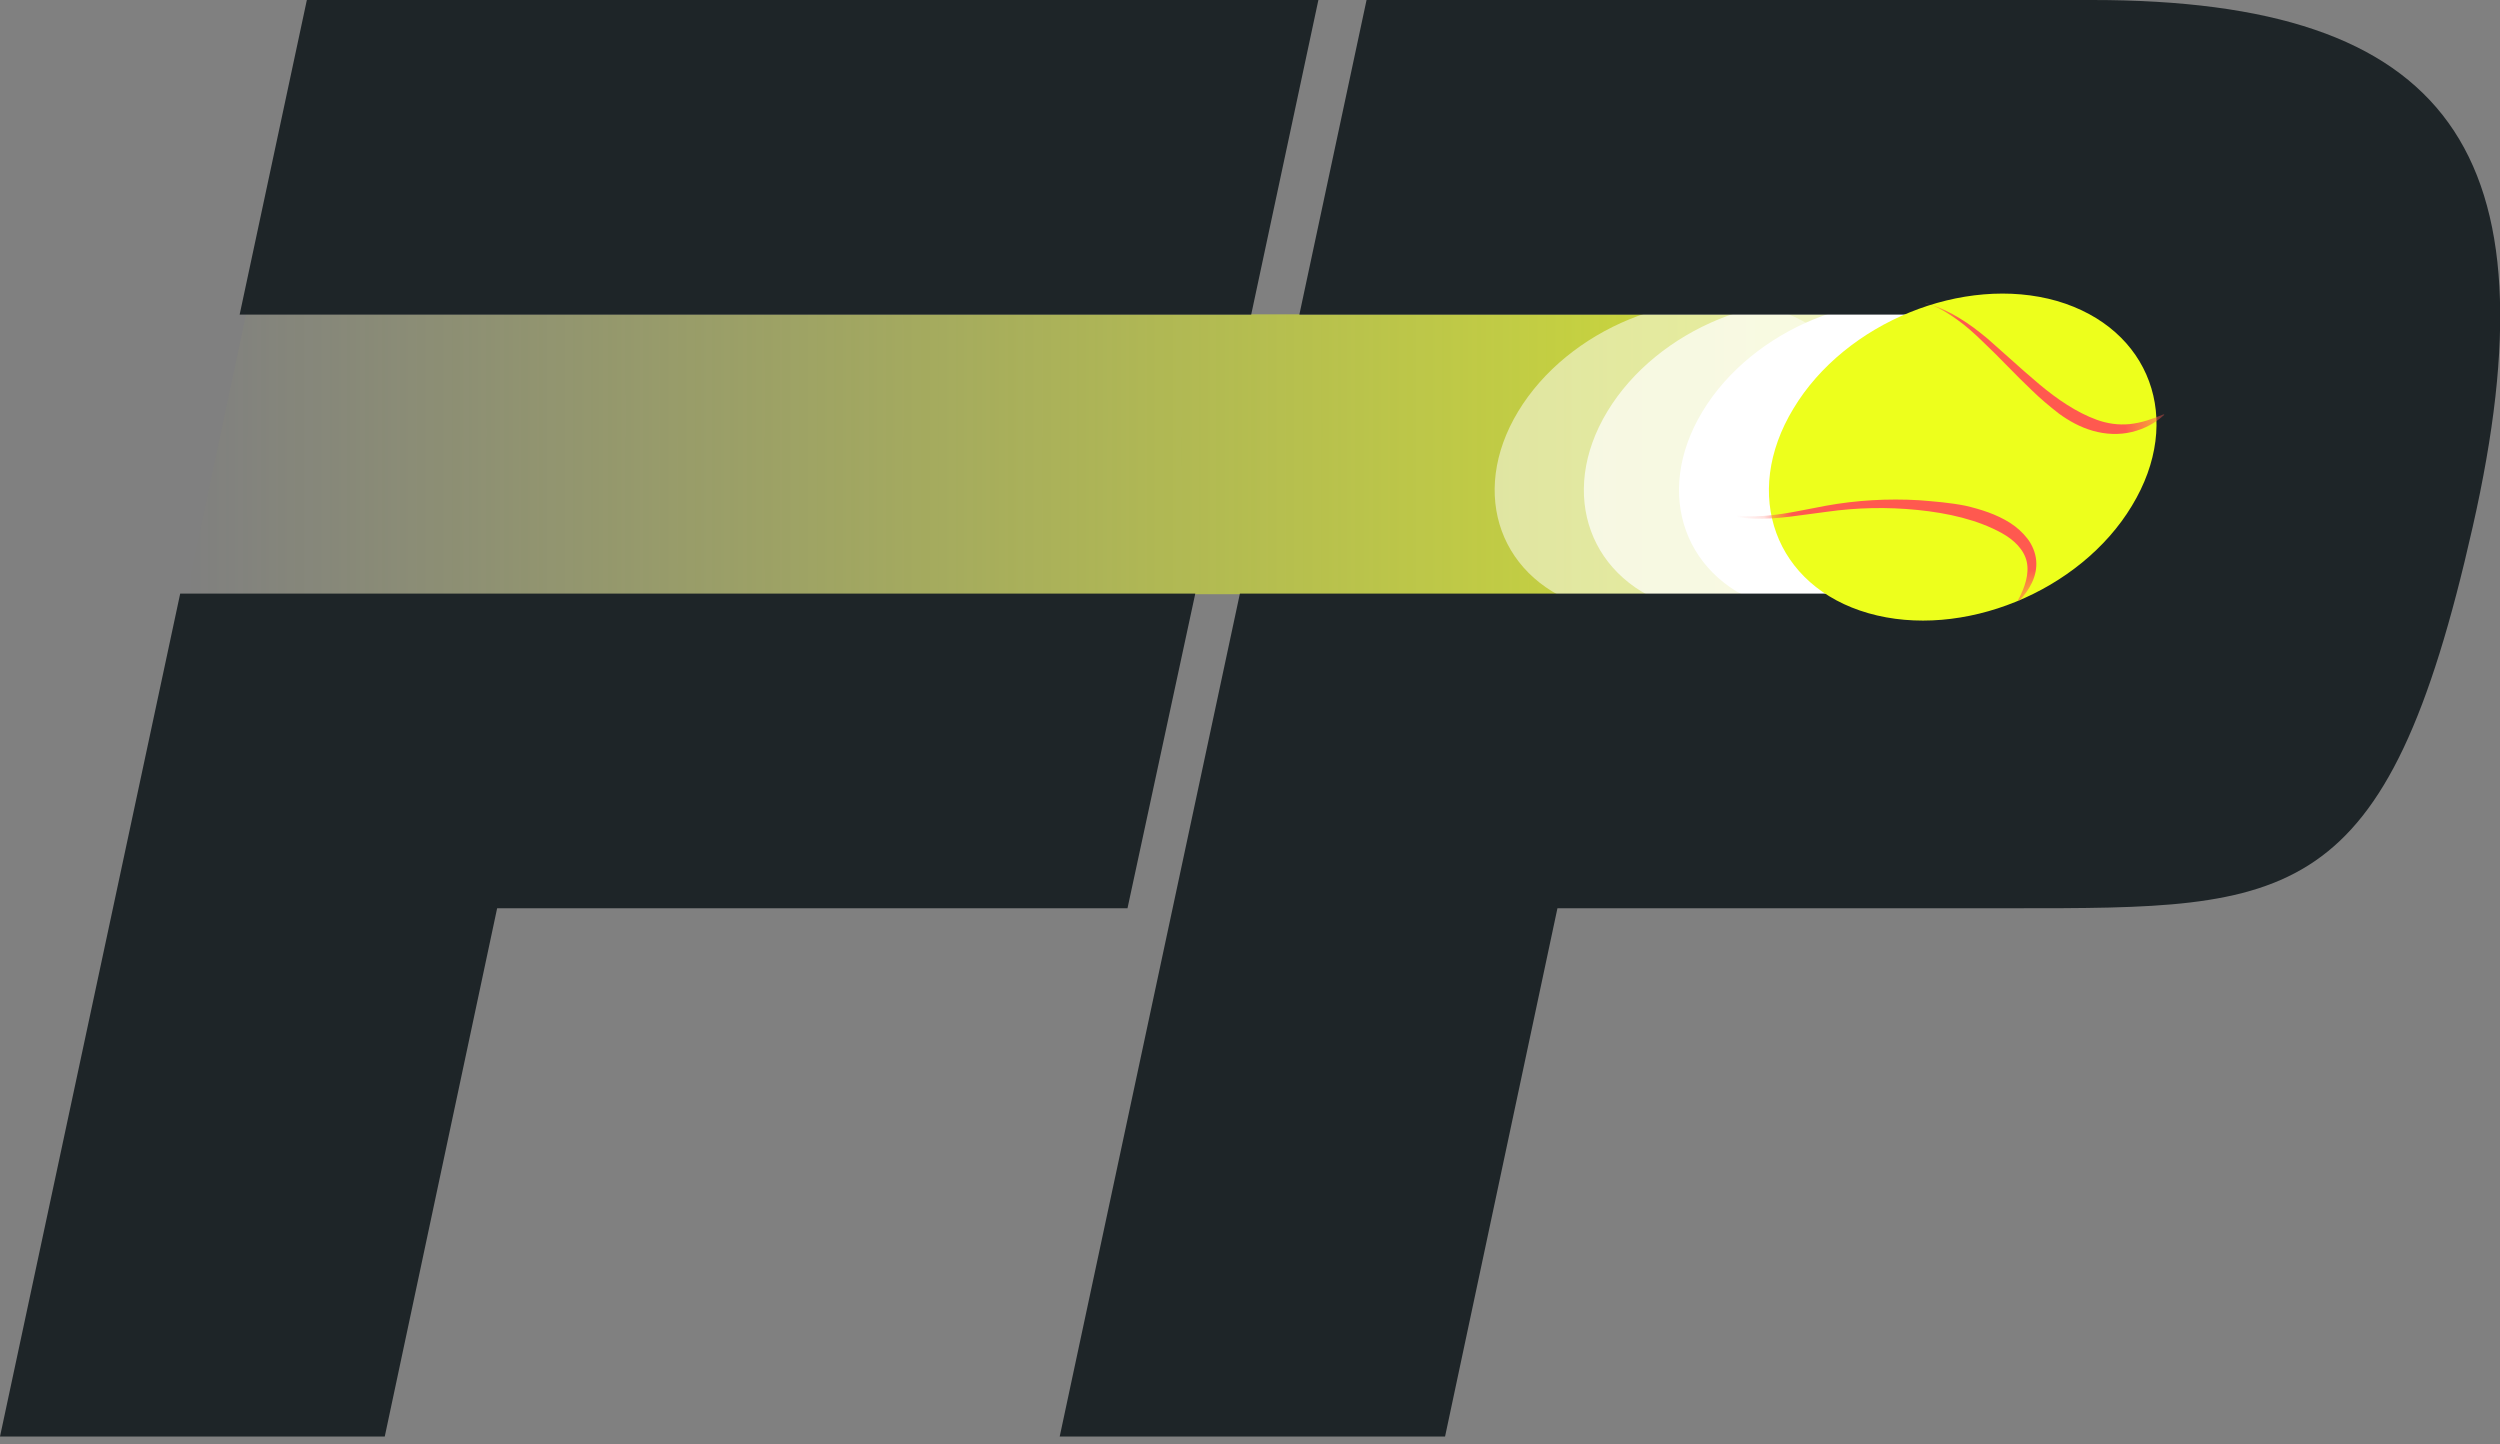
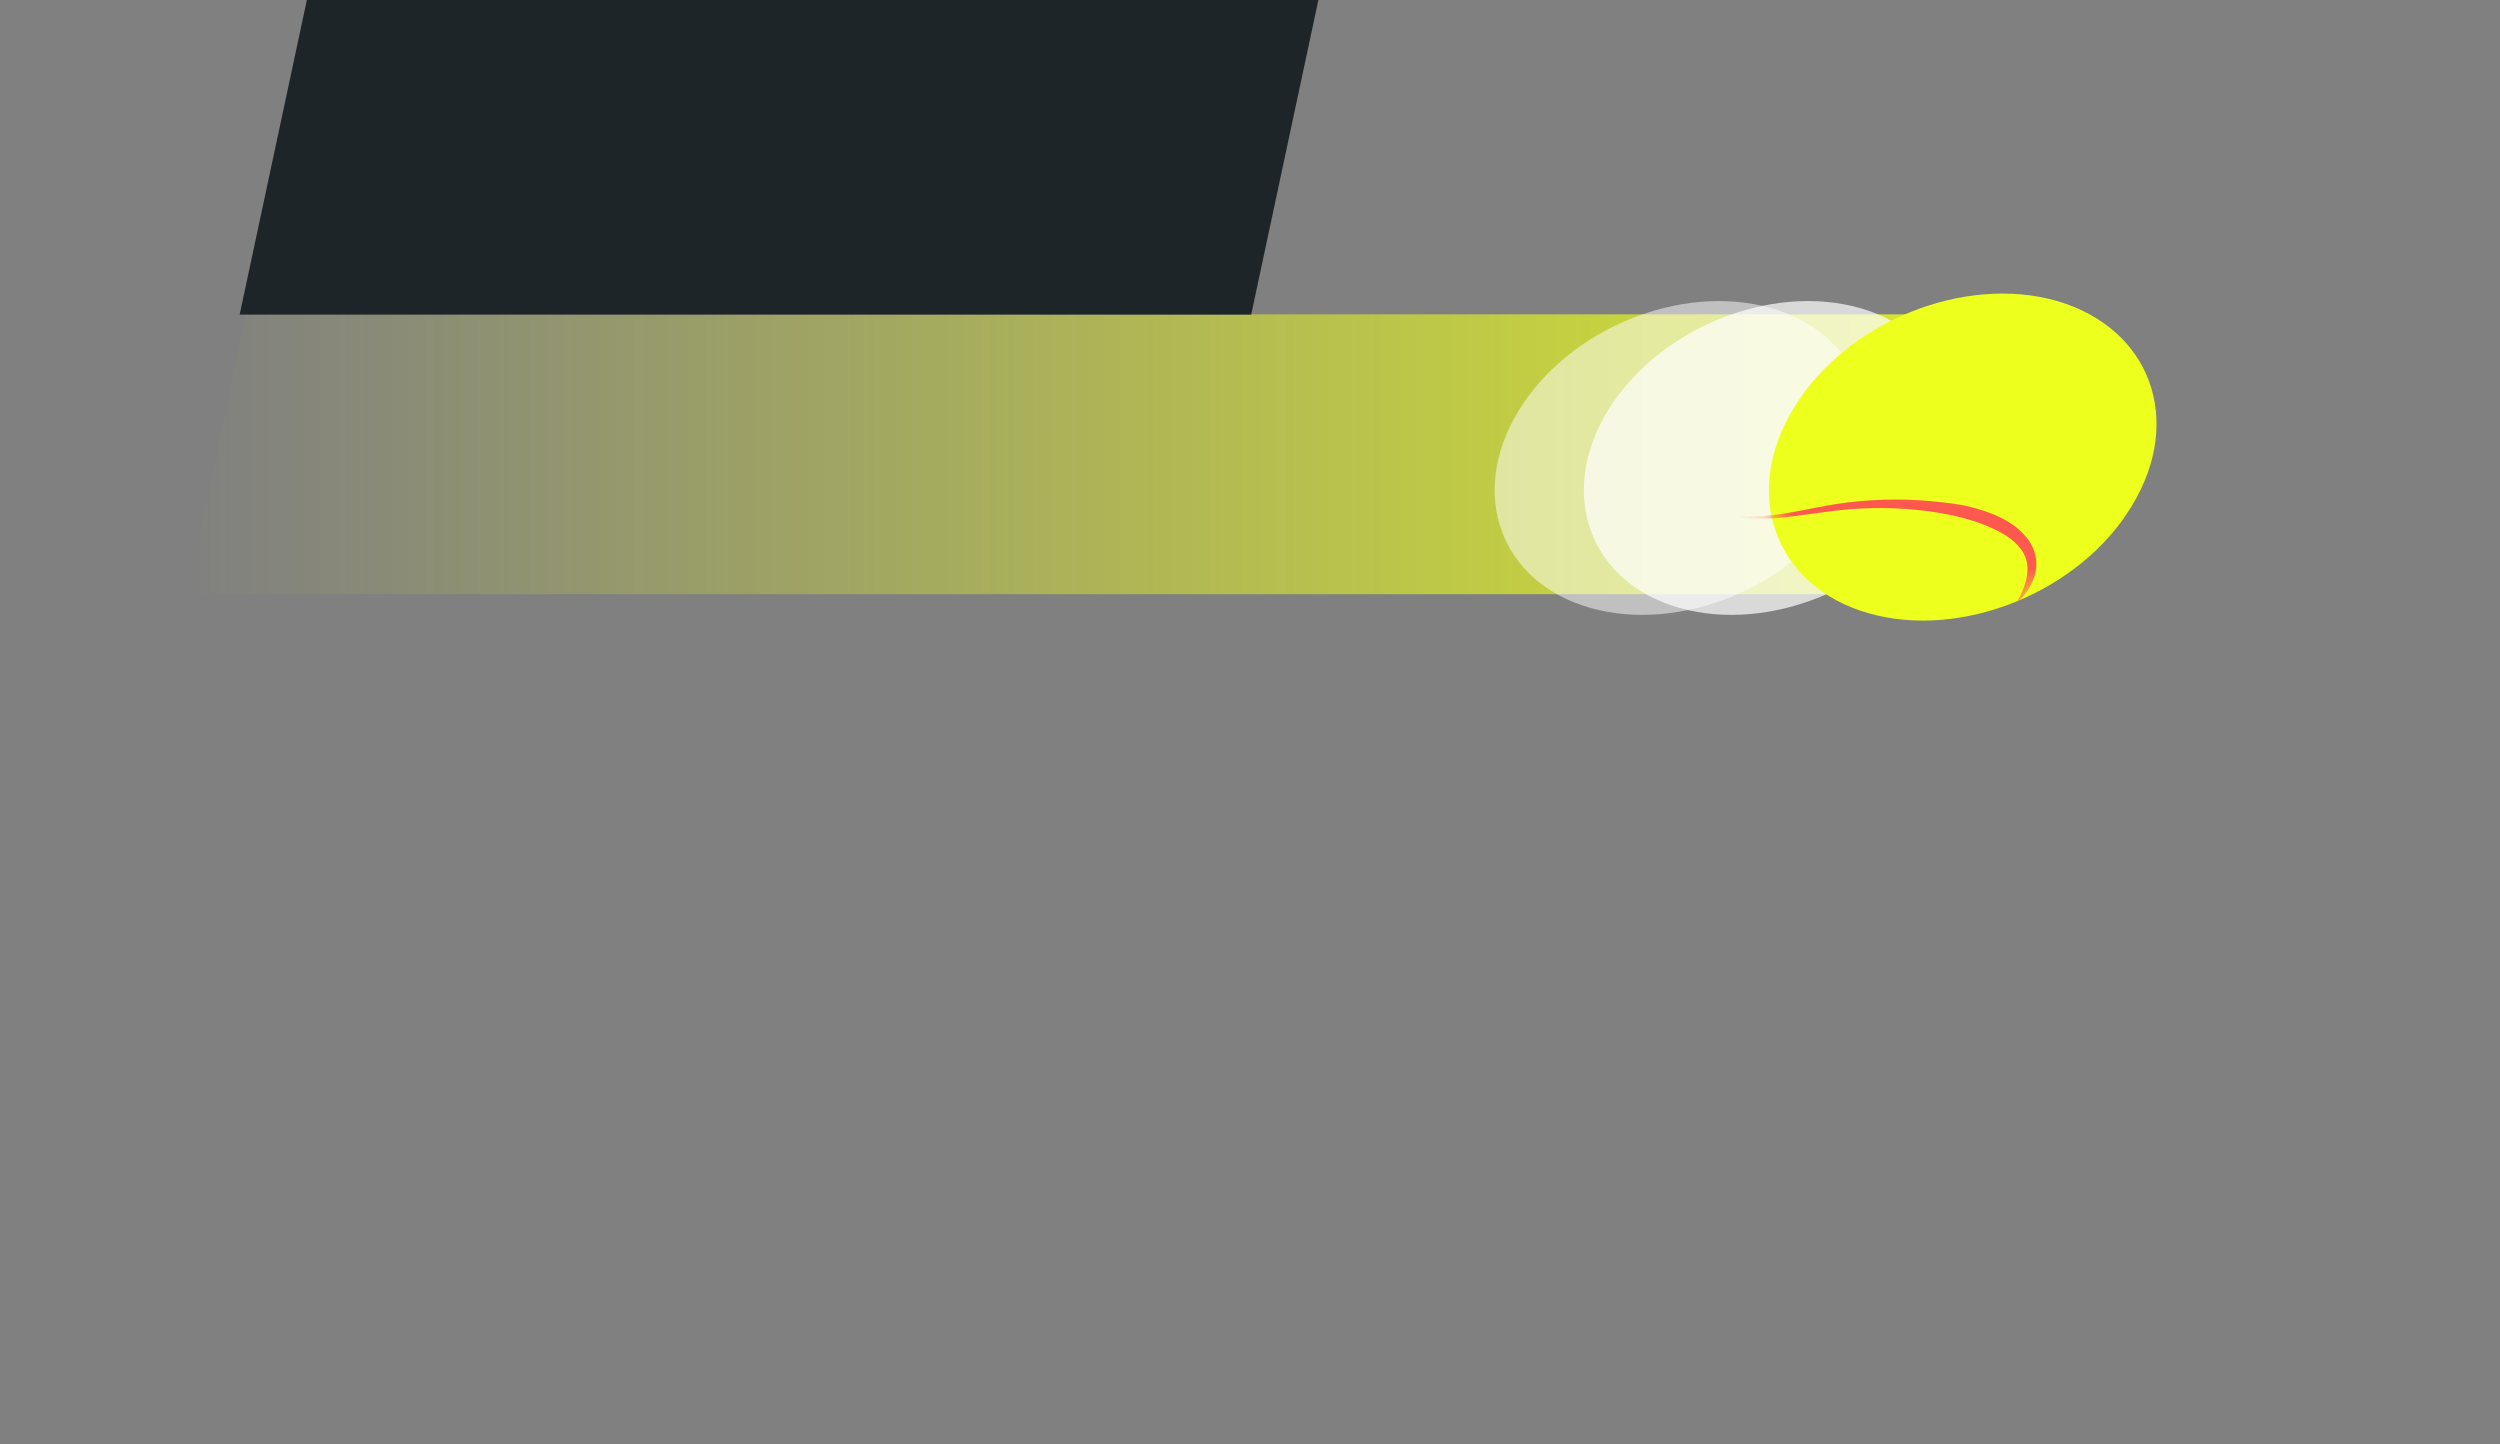
<svg xmlns="http://www.w3.org/2000/svg" width="90" height="52" viewBox="0 0 90 52" fill="none">
  <rect x="0" y="0" width="90" height="52" fill="#808080" stroke="none" />
  <g clip-path="url(#clip0_457_364)">
    <path d="M6.716 21.392H70.522V11.317H8.858L6.716 21.392Z" fill="url(#paint0_linear_457_364)" />
    <path opacity="0.5" d="M66.344 18.165C64.546 21.135 60.478 22.802 57.246 21.883C54.013 20.964 52.857 17.78 54.655 14.81C56.453 11.839 60.521 10.172 63.754 11.091C66.965 12.01 68.142 15.173 66.344 18.165Z" fill="white" />
    <path opacity="0.7" d="M69.555 18.165C67.757 21.135 63.689 22.802 60.457 21.883C57.224 20.964 56.068 17.78 57.866 14.81C59.665 11.839 63.732 10.172 66.965 11.091C70.176 12.01 71.353 15.173 69.555 18.165Z" fill="white" />
-     <path d="M72.981 18.165C71.182 21.135 67.115 22.802 63.882 21.883C60.649 20.964 59.493 17.78 61.292 14.81C63.09 11.839 67.157 10.172 70.39 11.091C73.601 12.01 74.779 15.173 72.981 18.165Z" fill="white" />
-     <path d="M47.462 0L45.043 11.326H8.627L11.047 0H47.462Z" fill="#1E2528" />
-     <path d="M0 51.716L6.487 21.37H43.03L40.59 32.697H17.897L13.851 51.716H0Z" fill="#1E2528" />
-     <path d="M70.09 11.326C75.485 11.326 76.213 12.844 74.822 18.293C74.329 20.152 73.43 21.37 67.864 21.37H64.696H58.38H44.636L38.149 51.716H52.022L56.068 32.697H72.488C82.486 32.697 85.911 32.739 89.015 18.977C92.077 5.471 88.202 0 75.314 0H49.196L46.777 11.326H70.09Z" fill="#1E2528" />
+     <path d="M47.462 0L45.043 11.326H8.627L11.047 0H47.462" fill="#1E2528" />
    <path d="M76.749 18.208C74.886 21.306 70.626 23.037 67.265 22.076C63.904 21.114 62.683 17.802 64.567 14.703C66.43 11.604 70.69 9.873 74.051 10.835C77.412 11.818 78.632 15.109 76.749 18.208Z" fill="#EDFF1C" />
    <mask id="mask0_457_364" style="mask-type:alpha" maskUnits="userSpaceOnUse" x="63" y="10" width="15" height="13">
      <path d="M76.748 18.208C74.886 21.306 70.626 23.037 67.264 22.076C63.903 21.114 62.683 17.802 64.567 14.703C66.43 11.604 70.69 9.873 74.051 10.835C77.412 11.818 78.632 15.109 76.748 18.208Z" fill="#EDFF1C" />
    </mask>
    <g mask="url(#mask0_457_364)">
      <path d="M69.52 10.972C69.464 10.955 69.407 10.939 69.35 10.924C69.341 10.924 69.336 10.924 69.331 10.923C69.325 10.92 69.32 10.914 69.312 10.899C69.315 10.901 69.32 10.902 69.326 10.902C69.392 10.924 69.457 10.947 69.52 10.972Z" fill="#FF594F" />
-       <path d="M69.52 10.972C69.854 11.105 70.156 11.292 70.441 11.495C70.781 11.736 71.096 12.021 71.387 12.306C71.69 12.591 71.981 12.887 72.272 13.183C72.563 13.479 72.854 13.775 73.157 14.061C73.448 14.346 73.788 14.631 74.127 14.894C74.491 15.157 74.879 15.376 75.34 15.508C75.801 15.64 76.286 15.662 76.746 15.552C77.207 15.442 77.595 15.223 77.91 14.938V14.916H77.886C77.474 15.091 77.086 15.223 76.674 15.267C76.261 15.311 75.849 15.245 75.485 15.113C74.758 14.85 74.055 14.368 73.424 13.841C73.046 13.525 72.676 13.194 72.304 12.86C72.057 12.638 71.809 12.416 71.557 12.196C71.241 11.933 70.902 11.67 70.538 11.451C70.222 11.26 69.888 11.087 69.52 10.972Z" fill="#FF594F" />
-       <path d="M69.301 10.881C69.305 10.888 69.309 10.894 69.312 10.899C69.301 10.893 69.301 10.881 69.301 10.881Z" fill="#FF594F" />
      <path d="M65.203 18.309C64.307 18.486 63.397 18.666 62.487 18.556L62.463 18.6C63.34 18.759 64.233 18.634 65.116 18.511C65.332 18.481 65.547 18.451 65.761 18.425C66.852 18.271 67.943 18.249 69.035 18.359C70.126 18.469 71.193 18.71 72.066 19.192C72.502 19.434 72.866 19.785 72.963 20.223C73.06 20.662 72.891 21.166 72.648 21.605L72.697 21.627C73.06 21.232 73.351 20.75 73.303 20.179C73.278 19.894 73.157 19.609 72.987 19.39C72.818 19.171 72.6 18.973 72.357 18.82C71.872 18.513 71.314 18.337 70.756 18.206C70.199 18.096 69.641 18.052 69.083 18.008C67.968 17.942 66.828 18.008 65.737 18.206C65.559 18.238 65.382 18.273 65.203 18.309Z" fill="#FF594F" />
    </g>
  </g>
  <defs>
    <linearGradient id="paint0_linear_457_364" x1="6.726" y1="16.36" x2="70.522" y2="16.36" gradientUnits="userSpaceOnUse">
      <stop stop-color="#EDFF1C" stop-opacity="0" />
      <stop offset="1" stop-color="#EDFF1C" stop-opacity="0.8" />
    </linearGradient>
    <clipPath id="clip0_457_364">
      <rect width="90" height="51.716" fill="white" />
    </clipPath>
  </defs>
</svg>